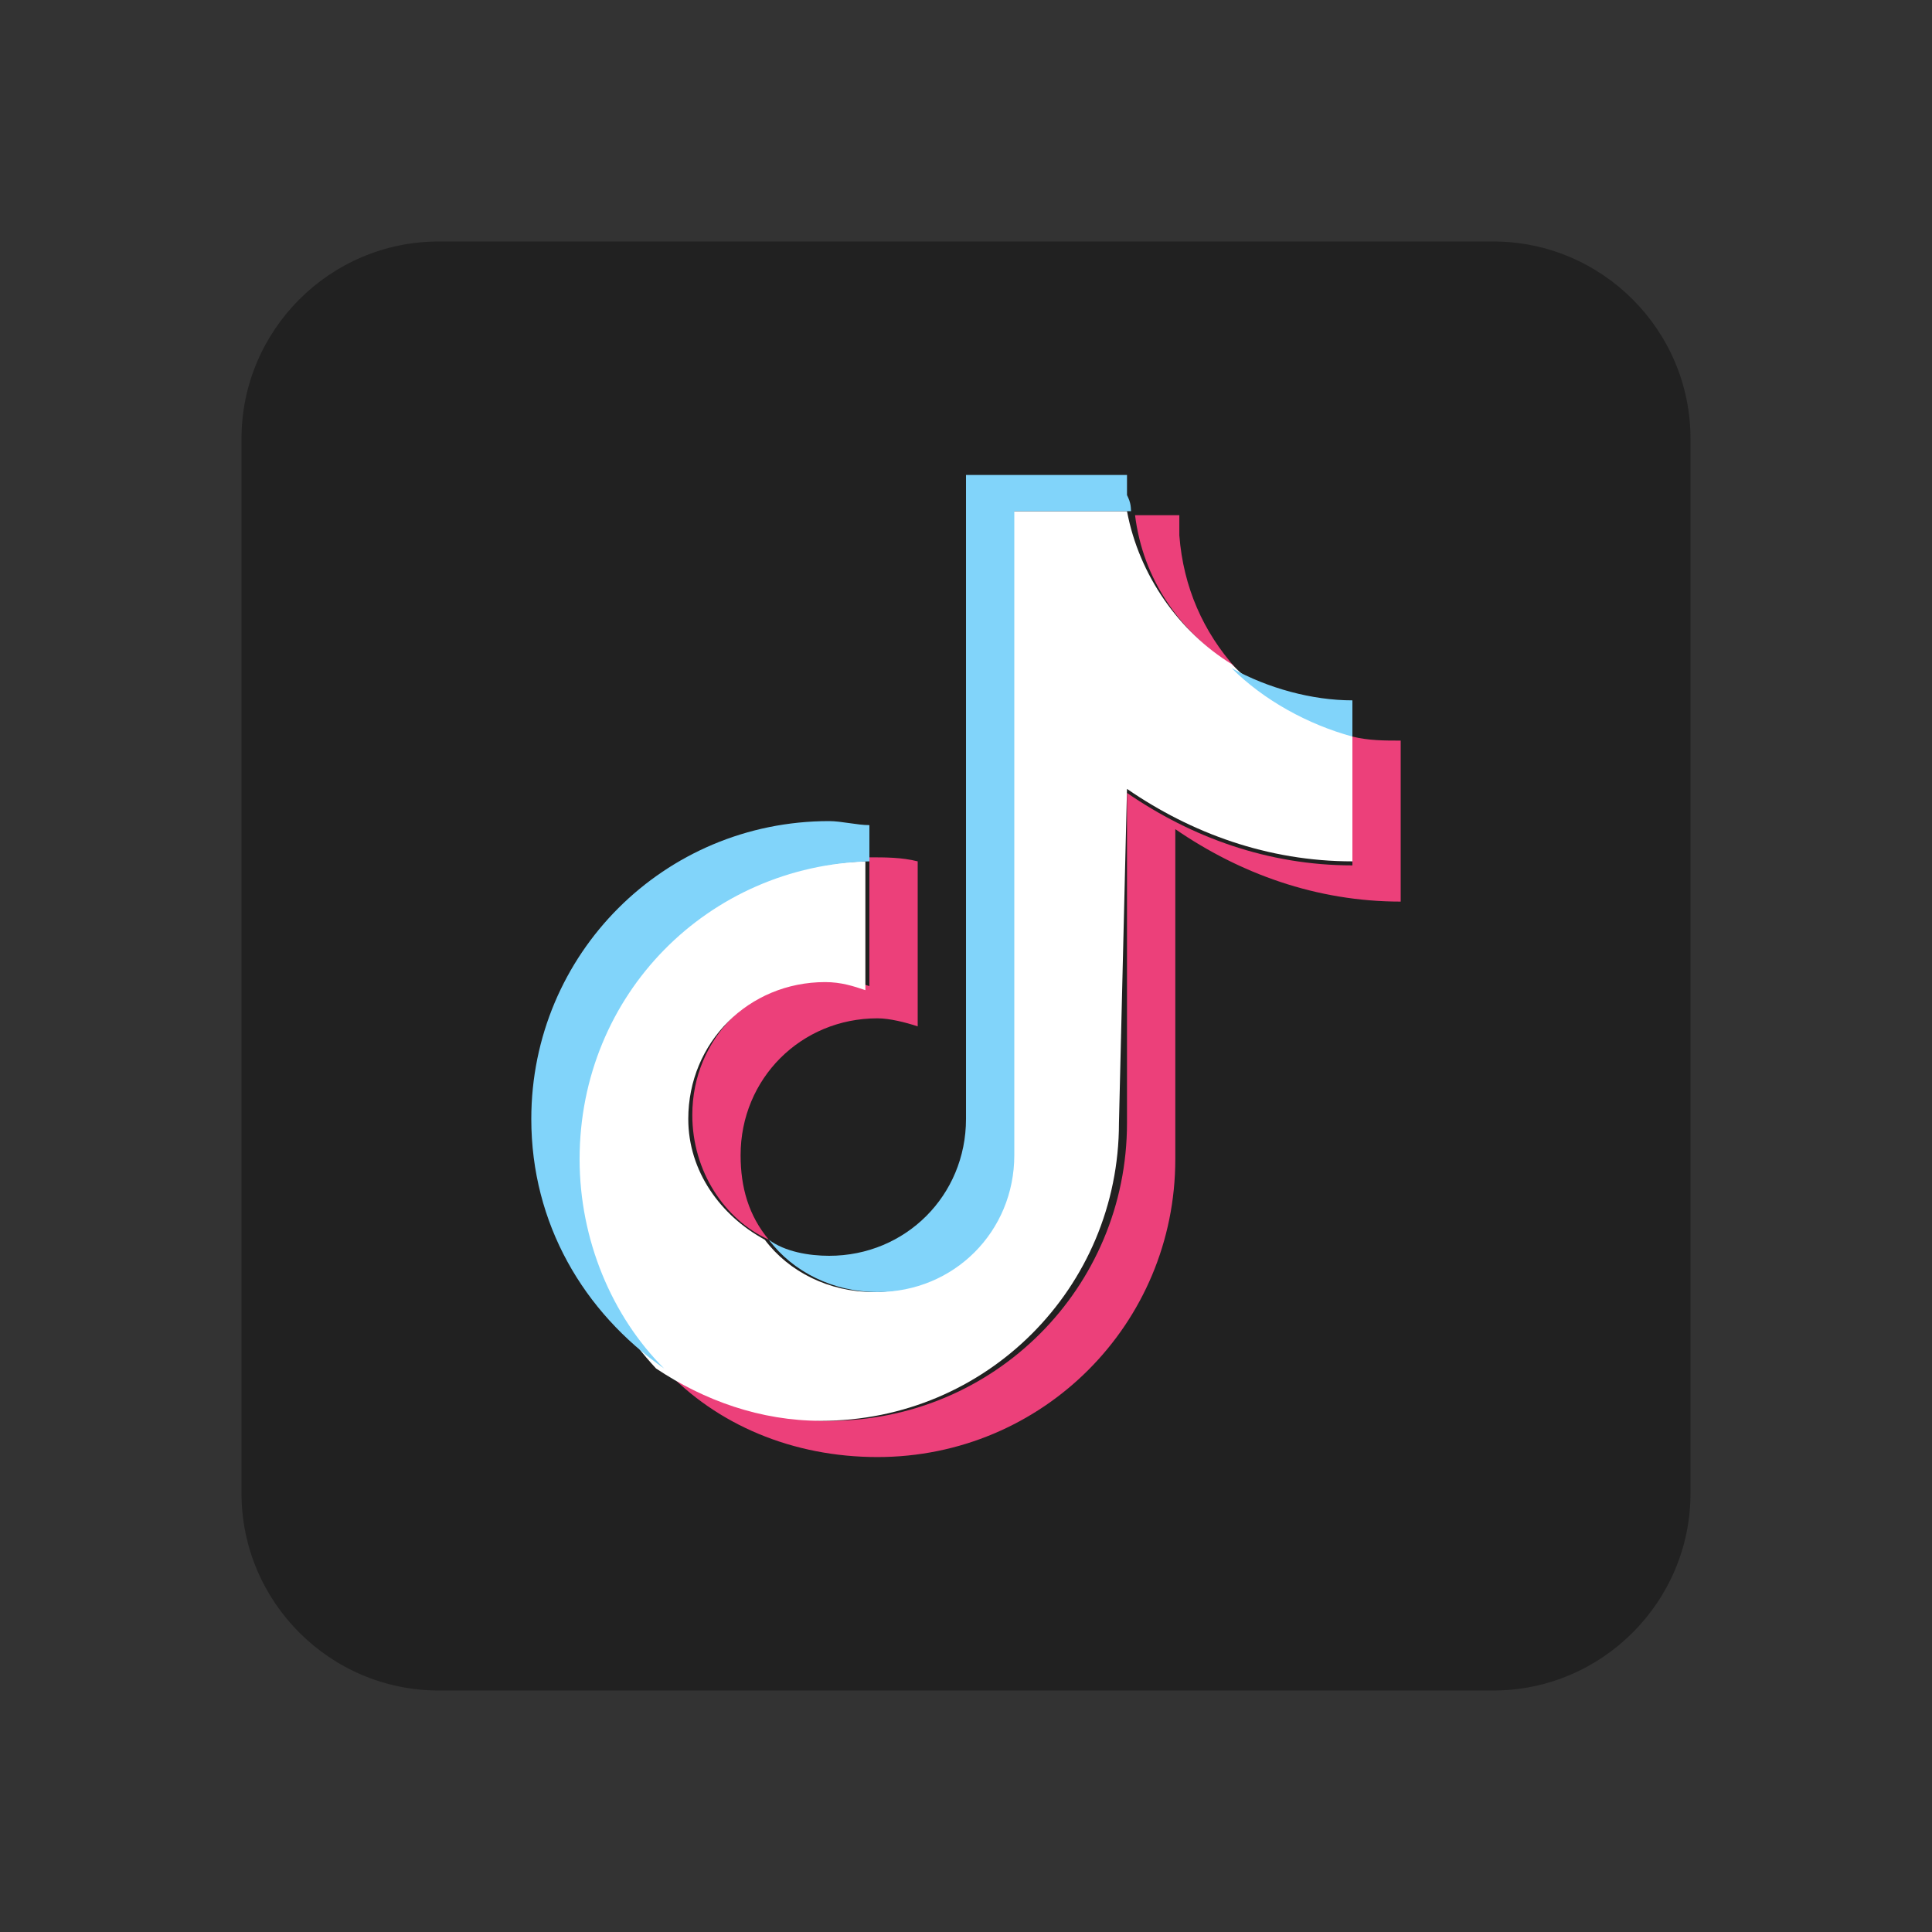
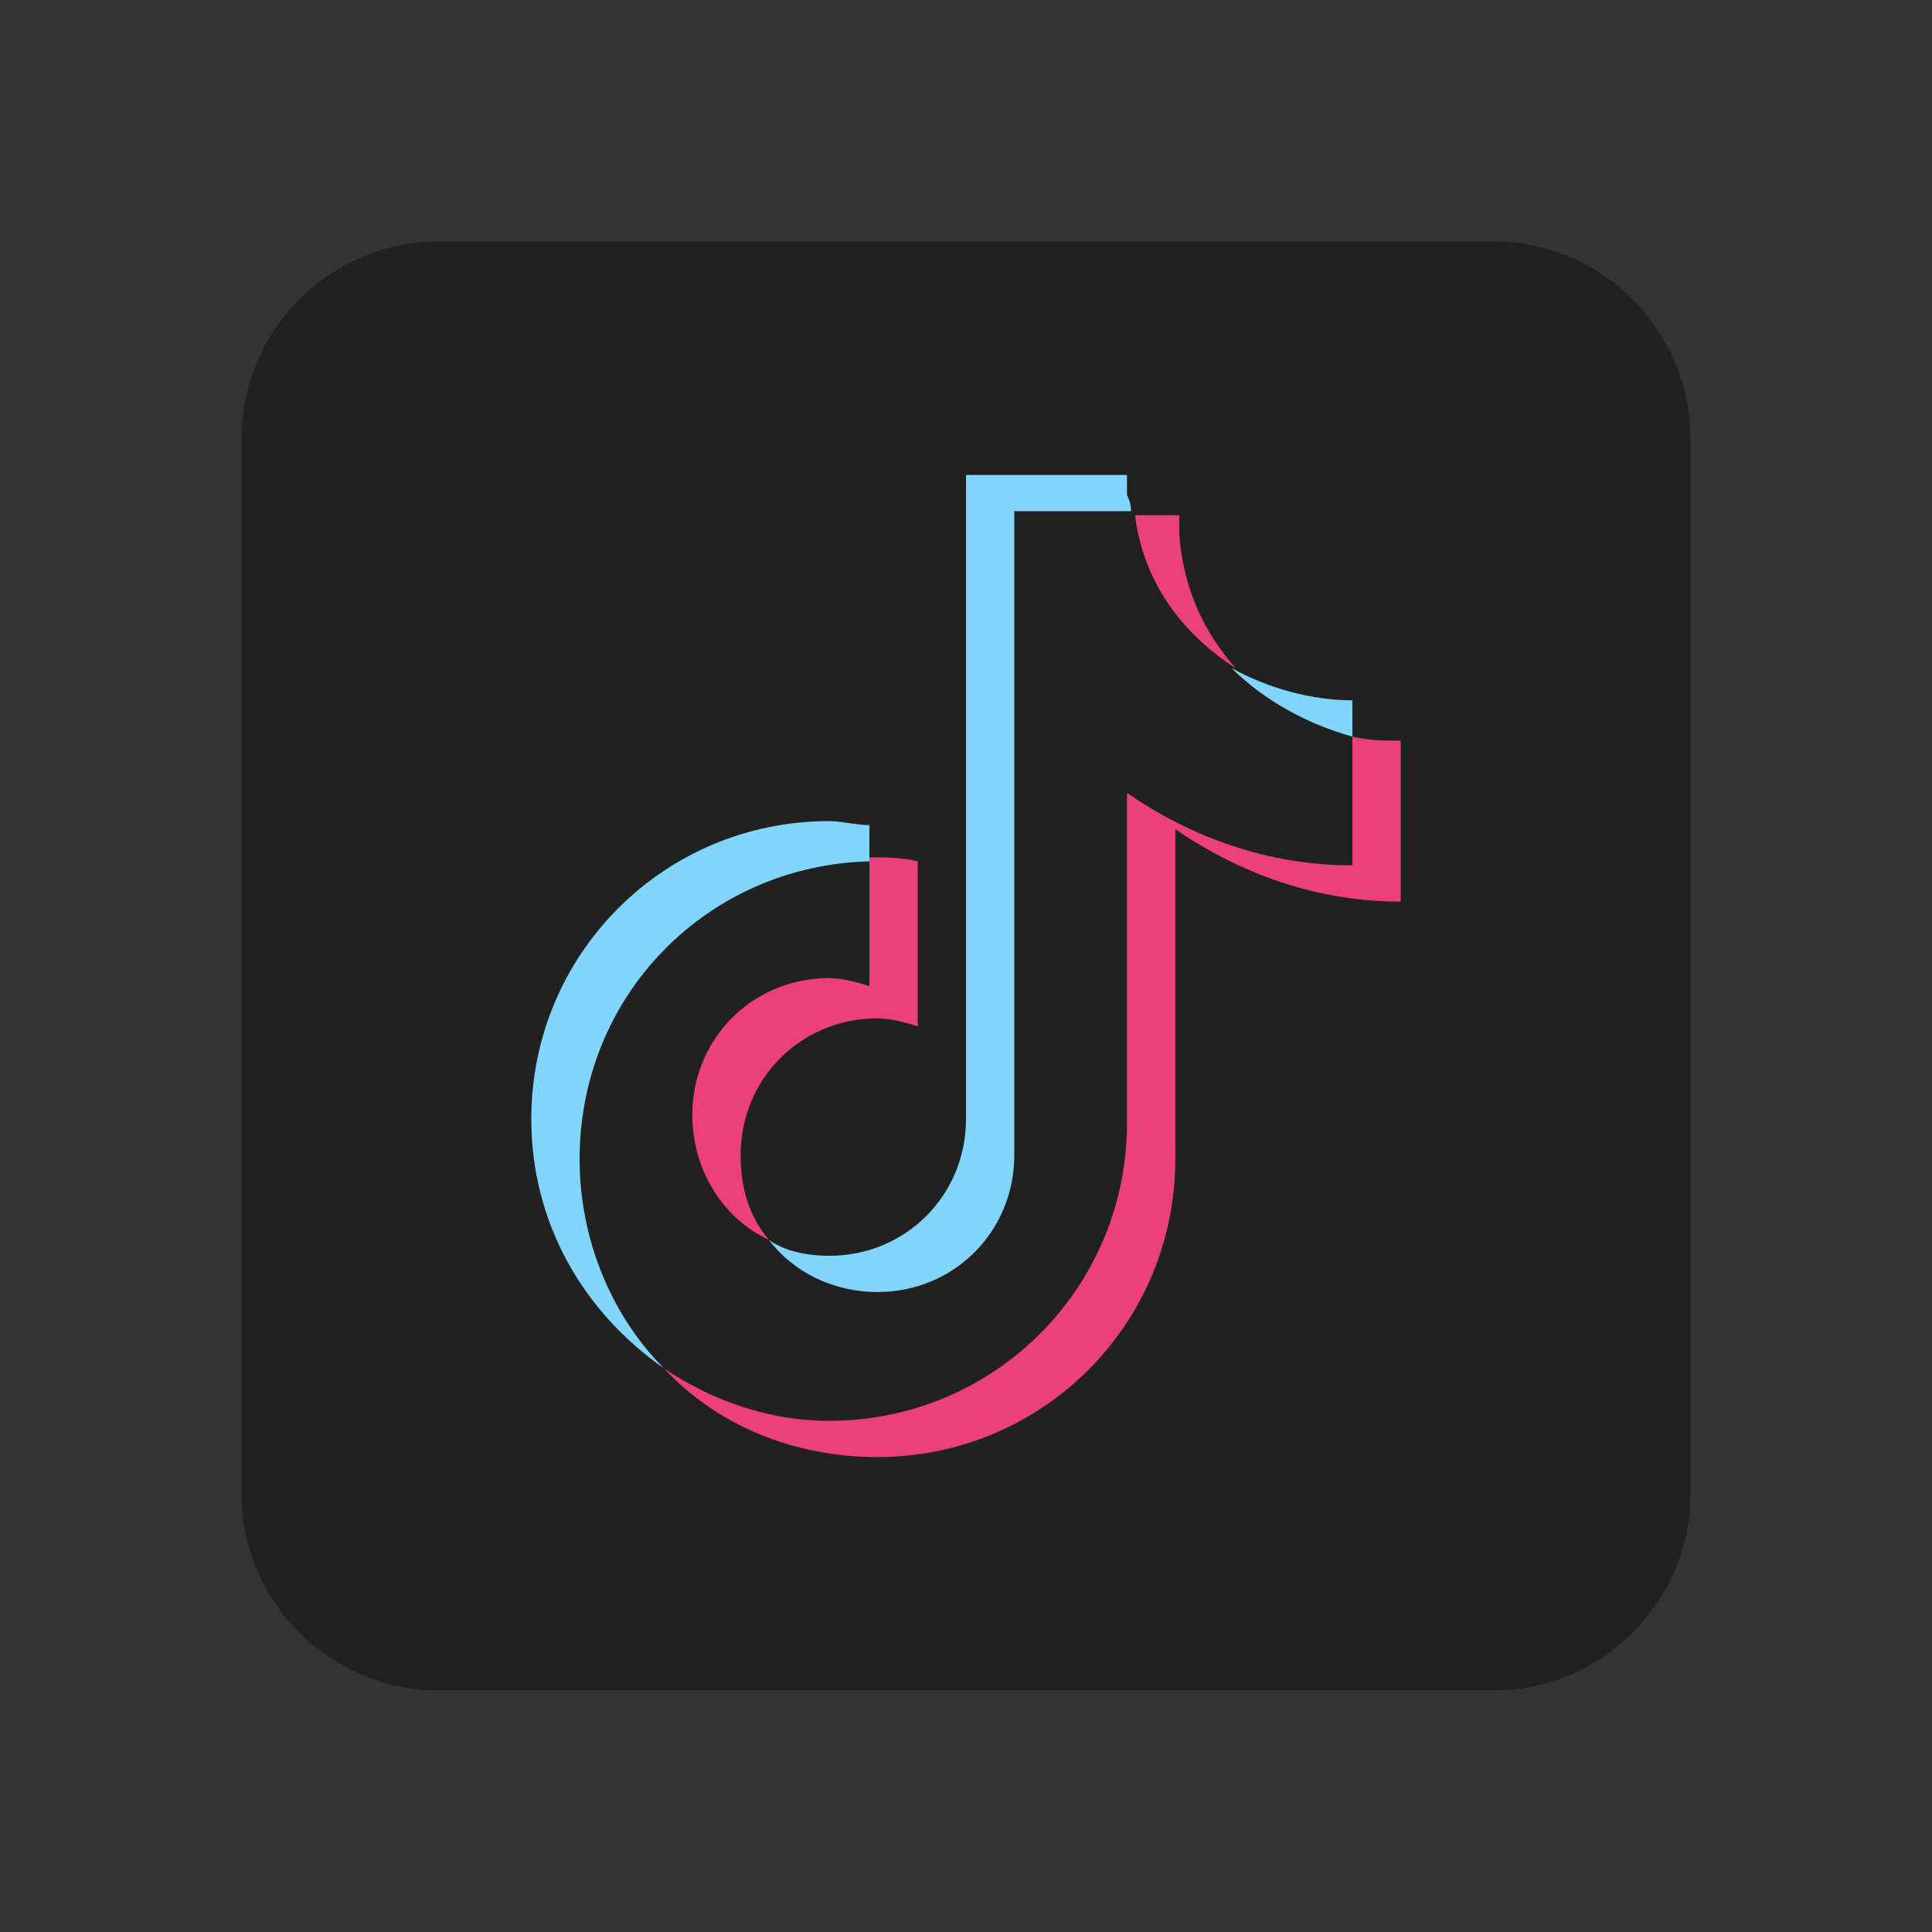
<svg xmlns="http://www.w3.org/2000/svg" version="1.1" id="Layer_1" x="0px" y="0px" viewBox="0 0 48 48" style="enable-background:new 0 0 48 48;" xml:space="preserve">
  <rect x="0" y="0" width="48" height="48" fill="#333333" stroke="none" />
  <style type="text/css">
	.st0{fill-rule:evenodd;clip-rule:evenodd;fill:#212121;}
	.st1{fill-rule:evenodd;clip-rule:evenodd;fill:#EC407A;}
	.st2{fill-rule:evenodd;clip-rule:evenodd;fill:#FFFFFF;}
	.st3{fill-rule:evenodd;clip-rule:evenodd;fill:#81D4FA;}
</style>
  <path class="st0" d="M10.9,6h26.2c2.7,0,4.9,2.2,4.9,4.9v26.2c0,2.7-2.2,4.9-4.9,4.9H10.9C8.2,42,6,39.8,6,37.1V10.9  C6,8.2,8.2,6,10.9,6z" />
  <path class="st1" d="M29.2,20.6c1.6,1.1,3.5,1.8,5.6,1.8v-4c-0.4,0-0.8,0-1.2-0.1v3.2c-2.1,0-4-0.7-5.6-1.8v8.2  c0,4.1-3.3,7.4-7.4,7.4c-1.5,0-2.9-0.5-4.1-1.3c1.3,1.4,3.2,2.2,5.3,2.2c4.1,0,7.4-3.3,7.4-7.4V20.6L29.2,20.6z M30.7,16.6  c-0.8-0.9-1.3-2-1.4-3.3v-0.5h-1.1C28.4,14.4,29.3,15.7,30.7,16.6L30.7,16.6z M19.1,30.8c-0.5-0.6-0.7-1.3-0.7-2.1  c0-1.9,1.5-3.4,3.4-3.4c0.3,0,0.7,0.1,1,0.2v-4.1c-0.4-0.1-0.8-0.1-1.2-0.1v3.2c-0.3-0.1-0.7-0.2-1-0.2c-1.9,0-3.4,1.5-3.4,3.4  C17.2,29.1,18,30.3,19.1,30.8z" />
-   <path class="st2" d="M28,19.6c1.6,1.1,3.5,1.8,5.6,1.8v-3.2c-1.2-0.2-2.2-0.9-3-1.7c-1.3-0.8-2.3-2.2-2.6-3.8h-2.9v16  c0,1.9-1.5,3.4-3.4,3.4c-1.1,0-2.1-0.5-2.7-1.3c-1.1-0.6-1.9-1.7-1.9-3c0-1.9,1.5-3.4,3.4-3.4c0.4,0,0.7,0.1,1,0.2v-3.2  c-4,0.1-7.3,3.4-7.3,7.4c0,2,0.8,3.8,2.1,5.2c1.2,0.8,2.6,1.3,4.1,1.3c4.1,0,7.4-3.3,7.4-7.4L28,19.6L28,19.6z" />
  <path class="st3" d="M33.6,18.3v-0.9c-1,0-2.1-0.3-3-0.8C31.4,17.4,32.5,18,33.6,18.3z M28.1,12.8c0-0.2,0-0.3-0.1-0.5v-0.5h-4v16  c0,1.9-1.5,3.4-3.4,3.4c-0.5,0-1.1-0.1-1.5-0.4c0.6,0.8,1.6,1.3,2.7,1.3c1.9,0,3.4-1.5,3.4-3.4v-16H28.1z M21.6,21.4v-0.9  c-0.3,0-0.7-0.1-1-0.1c-4.1,0-7.4,3.3-7.4,7.4c0,2.6,1.3,4.8,3.3,6.2c-1.3-1.3-2.1-3.2-2.1-5.2C14.4,24.7,17.6,21.5,21.6,21.4z" />
</svg>